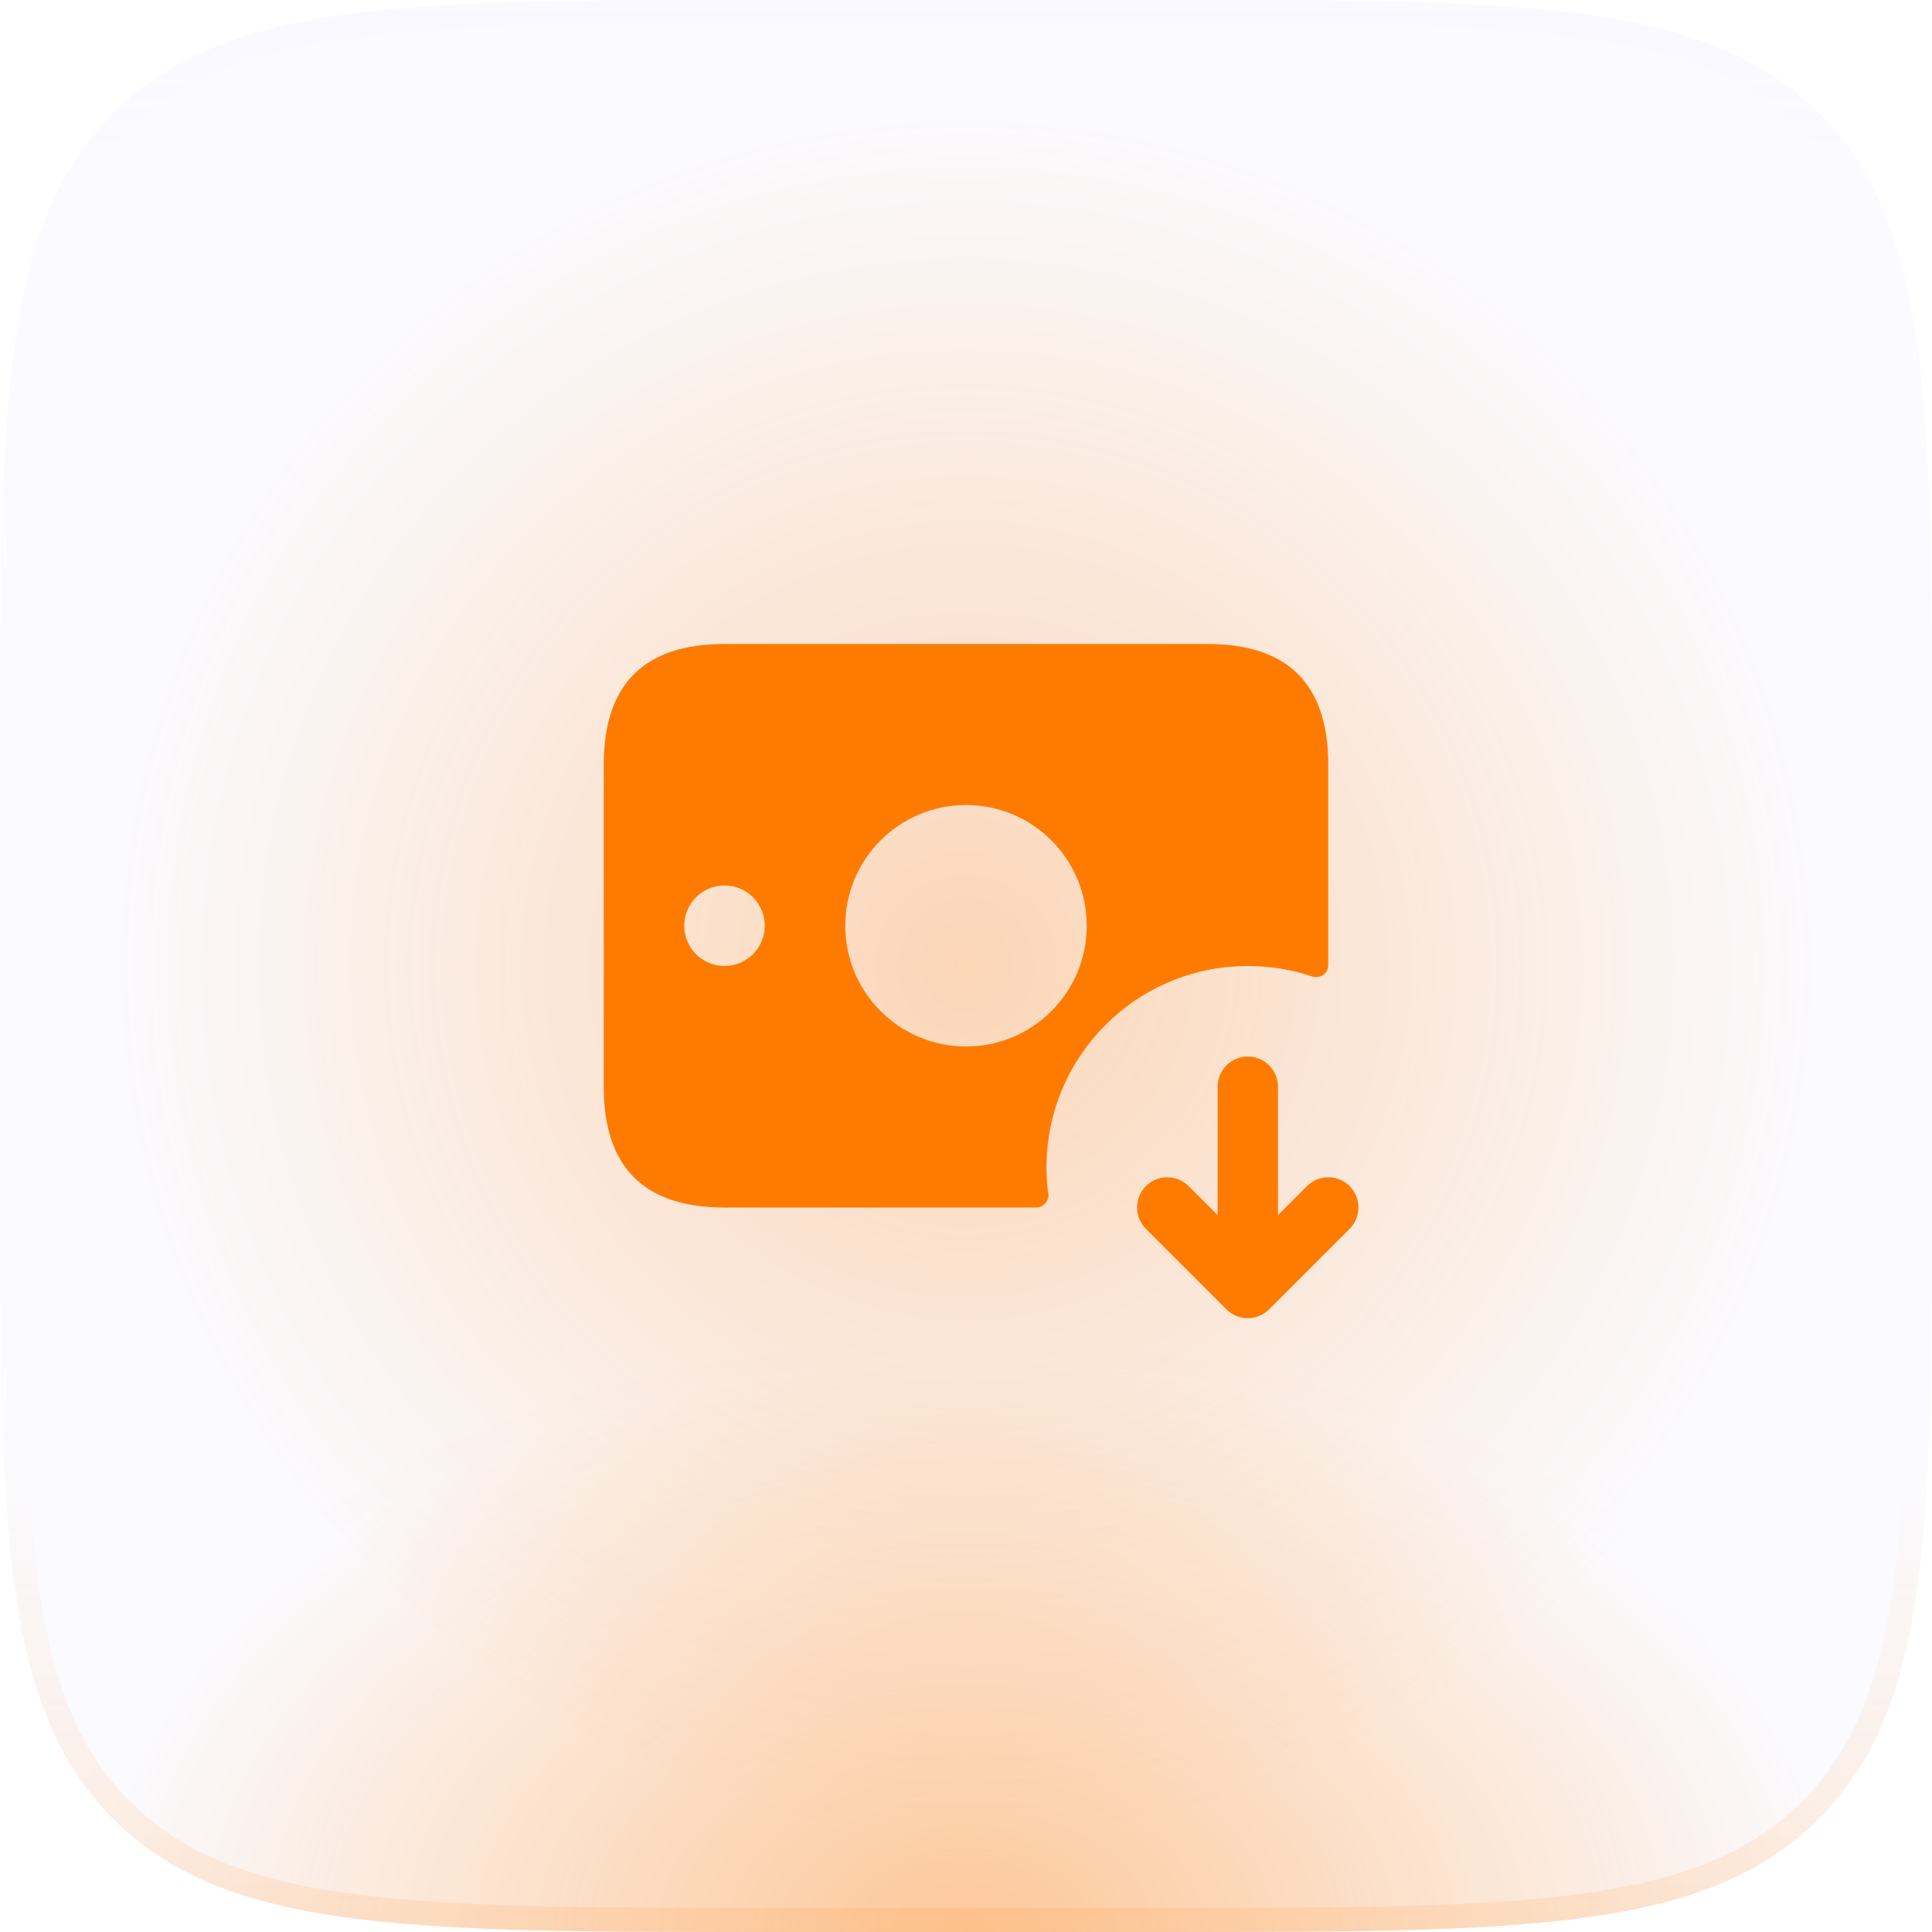
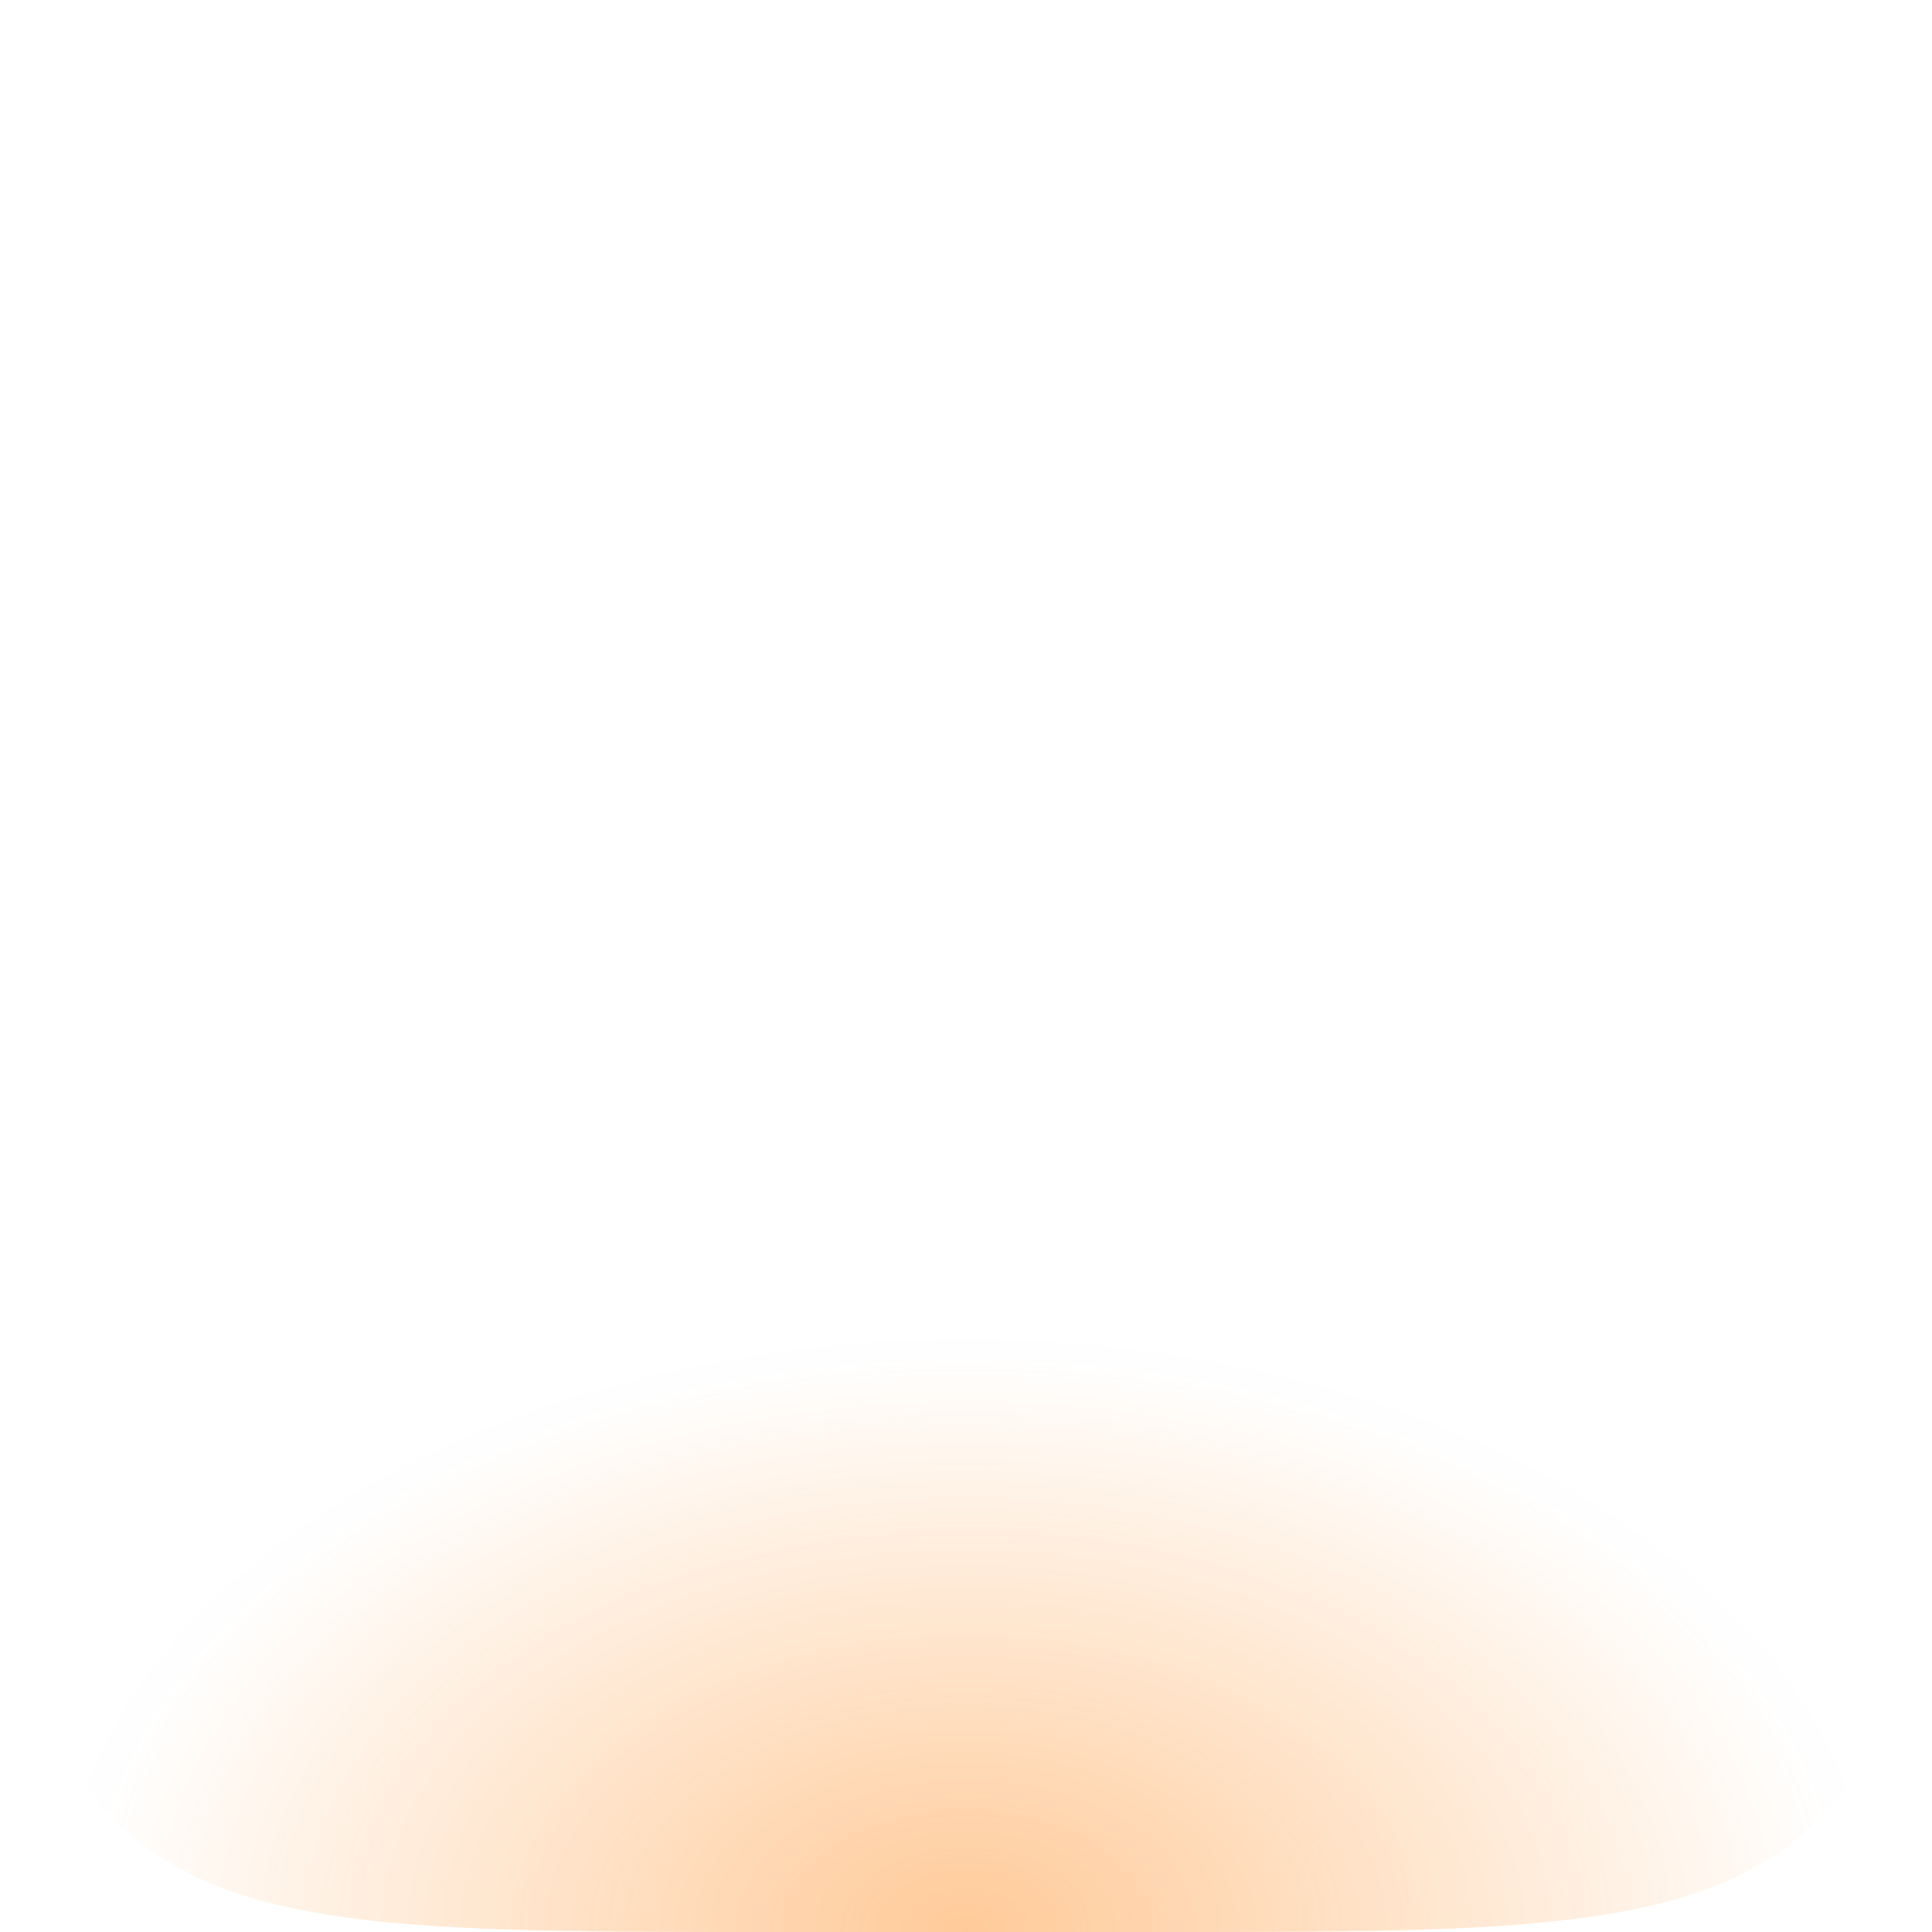
<svg xmlns="http://www.w3.org/2000/svg" width="60" height="60" viewBox="0 0 60 60" fill="none">
-   <rect opacity="0.3" x="3" y="3" width="54" height="54" rx="27" fill="url(#paint0_radial_22691_124861)" />
-   <path d="M0 24C0 12.686 0 7.029 3.515 3.515C7.029 0 12.686 0 24 0H36C47.314 0 52.971 0 56.485 3.515C60 7.029 60 12.686 60 24V36C60 47.314 60 52.971 56.485 56.485C52.971 60 47.314 60 36 60H24C12.686 60 7.029 60 3.515 56.485C0 52.971 0 47.314 0 36V24Z" fill="#C0C0FF" fill-opacity="0.06" />
  <path d="M0 24C0 12.686 0 7.029 3.515 3.515C7.029 0 12.686 0 24 0H36C47.314 0 52.971 0 56.485 3.515C60 7.029 60 12.686 60 24V36C60 47.314 60 52.971 56.485 56.485C52.971 60 47.314 60 36 60H24C12.686 60 7.029 60 3.515 56.485C0 52.971 0 47.314 0 36V24Z" fill="url(#paint1_radial_22691_124861)" fill-opacity="0.4" />
-   <path fill-rule="evenodd" clip-rule="evenodd" d="M36 0.75H24C18.322 0.75 14.139 0.752 10.933 1.183C7.748 1.611 5.64 2.45 4.045 4.045C2.45 5.64 1.611 7.748 1.183 10.933C0.752 14.139 0.75 18.322 0.75 24V36C0.75 41.678 0.752 45.861 1.183 49.067C1.611 52.252 2.45 54.36 4.045 55.955C5.64 57.55 7.748 58.389 10.933 58.817C14.139 59.248 18.322 59.25 24 59.25H36C41.678 59.25 45.861 59.248 49.067 58.817C52.252 58.389 54.36 57.55 55.955 55.955C57.55 54.36 58.389 52.252 58.817 49.067C59.248 45.861 59.25 41.678 59.25 36V24C59.25 18.322 59.248 14.139 58.817 10.933C58.389 7.748 57.55 5.64 55.955 4.045C54.36 2.45 52.252 1.611 49.067 1.183C45.861 0.752 41.678 0.75 36 0.75ZM3.515 3.515C0 7.029 0 12.686 0 24V36C0 47.314 0 52.971 3.515 56.485C7.029 60 12.686 60 24 60H36C47.314 60 52.971 60 56.485 56.485C60 52.971 60 47.314 60 36V24C60 12.686 60 7.029 56.485 3.515C52.971 0 47.314 0 36 0H24C12.686 0 7.029 0 3.515 3.515Z" fill="url(#paint2_linear_22691_124861)" />
-   <path d="M37.5 20H22.5C20 20 18.75 21.25 18.75 23.75V33.75C18.75 36.25 20 37.5 22.5 37.5H32.175C32.388 37.5 32.562 37.325 32.562 37.112C32.562 37.062 32.55 37.013 32.538 36.962C32.513 36.725 32.5 36.487 32.5 36.25C32.5 32.8 35.3 30 38.75 30C39.45 30 40.125 30.113 40.75 30.325C41 30.4 41.25 30.238 41.25 29.975V23.75C41.25 21.25 40 20 37.5 20ZM22.5 29.999C21.81 29.999 21.25 29.439 21.25 28.749C21.25 28.059 21.81 27.499 22.5 27.499C23.19 27.499 23.75 28.059 23.75 28.749C23.75 29.44 23.19 29.999 22.5 29.999ZM30 32.5C27.929 32.5 26.25 30.821 26.25 28.75C26.25 26.679 27.929 25 30 25C32.071 25 33.75 26.679 33.75 28.75C33.75 30.821 32.071 32.5 30 32.5ZM41.913 38.163L39.413 40.663C39.23 40.845 38.99 40.938 38.75 40.938C38.51 40.938 38.27 40.846 38.087 40.663L35.587 38.163C35.221 37.796 35.221 37.203 35.587 36.836C35.954 36.47 36.547 36.47 36.914 36.836L37.814 37.736V33.75C37.814 33.233 38.234 32.812 38.751 32.812C39.269 32.812 39.689 33.233 39.689 33.75V37.736L40.589 36.836C40.955 36.47 41.549 36.47 41.915 36.836C42.279 37.203 42.279 37.797 41.913 38.163Z" fill="#FF7B00" />
  <defs>
    <radialGradient id="paint0_radial_22691_124861" cx="0" cy="0" r="1" gradientUnits="userSpaceOnUse" gradientTransform="translate(30 30) rotate(90) scale(27)">
      <stop stop-color="#FF7B00" />
      <stop offset="1" stop-color="#FF7B00" stop-opacity="0" />
    </radialGradient>
    <radialGradient id="paint1_radial_22691_124861" cx="0" cy="0" r="1" gradientUnits="userSpaceOnUse" gradientTransform="translate(30 60) rotate(-90) scale(19 29.399)">
      <stop stop-color="#FF7B00" />
      <stop offset="0.933" stop-color="#FF7B00" stop-opacity="0.01" />
      <stop offset="1" stop-color="#FF7B00" stop-opacity="0" />
    </radialGradient>
    <linearGradient id="paint2_linear_22691_124861" x1="30" y1="0" x2="30" y2="60" gradientUnits="userSpaceOnUse">
      <stop stop-color="#D8D8FF" stop-opacity="0.06" />
      <stop offset="0.164" stop-color="#D8D8FF" stop-opacity="0" />
      <stop offset="0.757" stop-color="#FF9737" stop-opacity="0" />
      <stop offset="1" stop-color="#FF9737" stop-opacity="0.16" />
    </linearGradient>
  </defs>
</svg>